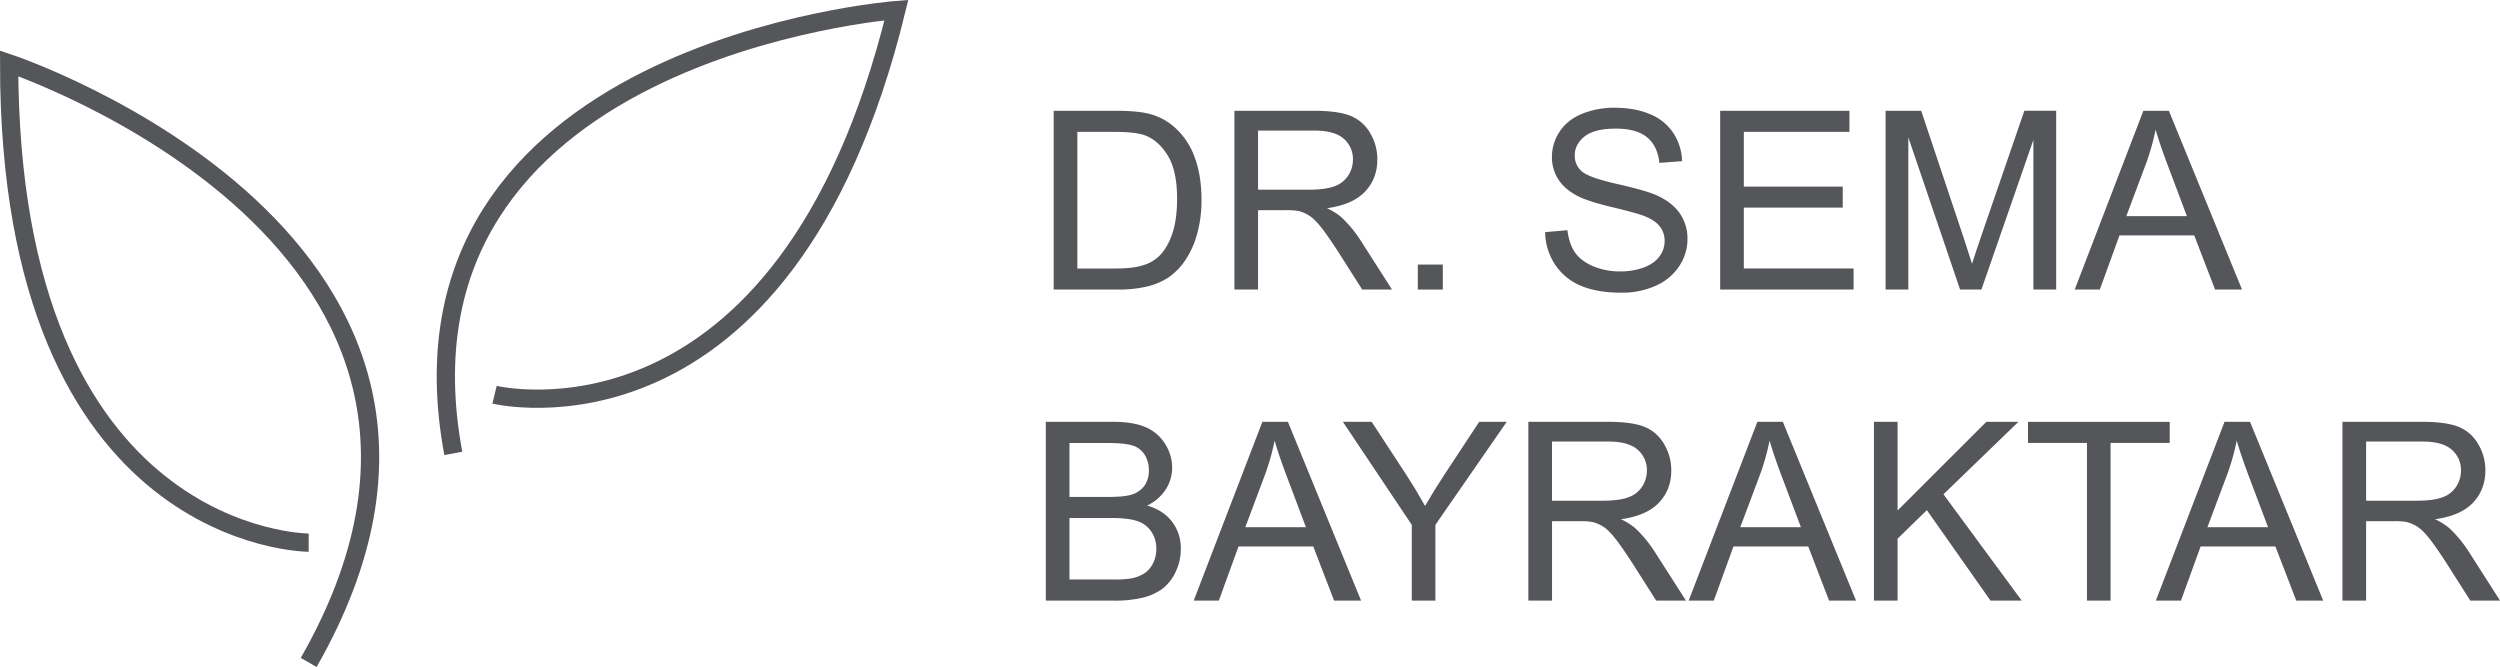
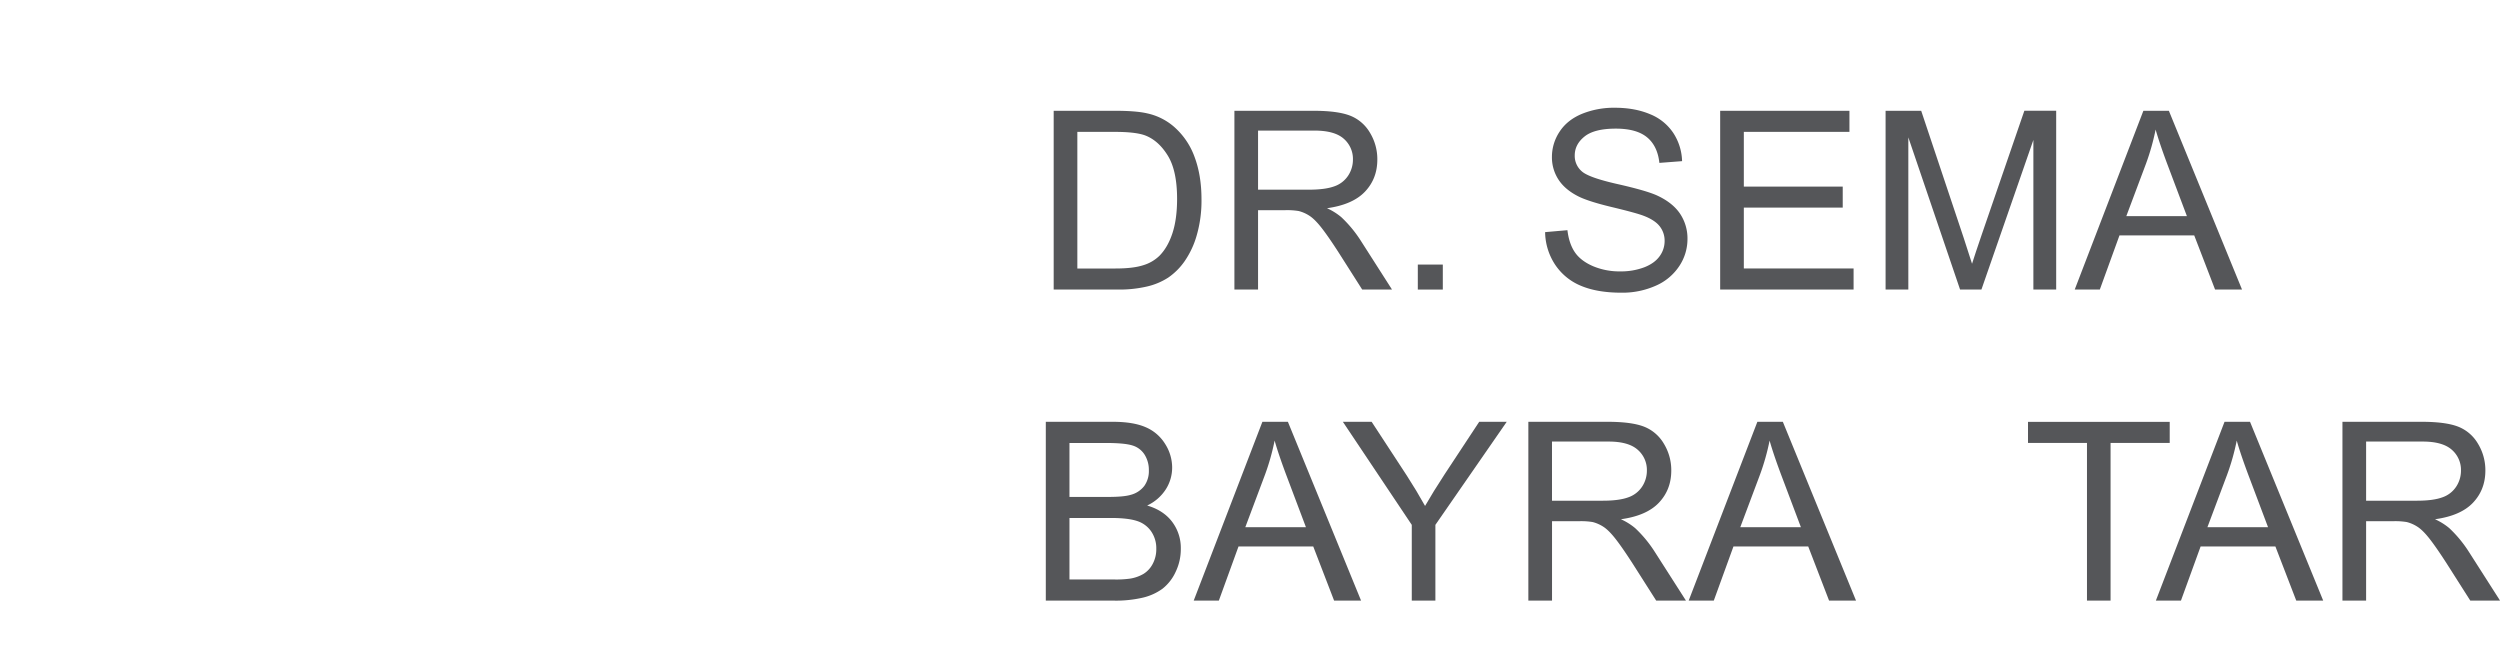
<svg xmlns="http://www.w3.org/2000/svg" viewBox="0 0 1780.35 474.99">
  <defs>
    <style>.smlg2-1{fill:#555659;}.smlg2-2{fill:none;stroke:#555659;stroke-miterlimit:10;stroke-width:13px;}</style>
  </defs>
  <title>sema-bayraktar-logo-2</title>
  <g id="katman_2" data-name="katman 2">
    <g id="katman_1-2" data-name="katman 1">
      <path class="smlg2-1" d="M750.37,206.21V78.9h43.85q14.85,0,22.67,1.82a43.14,43.14,0,0,1,18.67,9.12,52,52,0,0,1,15.07,21.75q5,13.25,5,30.27a88.81,88.81,0,0,1-3.39,25.7,62.16,62.16,0,0,1-8.68,18.54A46,46,0,0,1,832,197.65a47.35,47.35,0,0,1-15.2,6.39,87.15,87.15,0,0,1-20.45,2.17Zm16.85-15H794.4q12.58,0,19.75-2.34a28.12,28.12,0,0,0,11.42-6.6q6-6,9.34-16.11t3.34-24.53q0-20-6.55-30.7T815.76,96.53Q809,93.92,794,93.92H767.22Z" />
      <path class="smlg2-1" d="M879.07,206.21V78.9h56.44q17,0,25.88,3.43a28.29,28.29,0,0,1,14.16,12.11,36.17,36.17,0,0,1,5.3,19.19q0,13.56-8.78,22.84T945,148.28a44.14,44.14,0,0,1,10.16,6.34,87.56,87.56,0,0,1,14,16.94l22.15,34.65H970.08l-16.85-26.49q-7.38-11.46-12.16-17.54t-8.55-8.51a25.39,25.39,0,0,0-7.69-3.39,51,51,0,0,0-9.38-.61H895.91v56.54Zm16.84-71.13h36.22q11.55,0,18.06-2.38a19.25,19.25,0,0,0,9.9-7.65,20.63,20.63,0,0,0,3.39-11.42,19,19,0,0,0-6.56-14.85Q950.37,93,936.21,93h-40.3Z" />
      <path class="smlg2-1" d="M1009.68,206.21v-17.8h17.8v17.8Z" />
      <path class="smlg2-1" d="M1100.34,165.31l15.89-1.39q1.13,9.56,5.26,15.67t12.81,9.9a48.43,48.43,0,0,0,19.53,3.78,46.9,46.9,0,0,0,17-2.87q7.38-2.86,11-7.86a18.23,18.23,0,0,0,3.61-10.9,16.54,16.54,0,0,0-3.48-10.46q-3.48-4.47-11.46-7.51-5.13-2-22.67-6.21t-24.57-8q-9.12-4.77-13.59-11.85a29,29,0,0,1-4.48-15.85,32.41,32.41,0,0,1,5.47-18q5.47-8.37,16-12.72A60.53,60.53,0,0,1,1150,76.73q14.16,0,25,4.56a36,36,0,0,1,16.63,13.41,38.54,38.54,0,0,1,6.25,20.06L1181.71,116q-1.31-12.08-8.81-18.24t-22.19-6.16q-15.29,0-22.28,5.6t-7,13.5a14.47,14.47,0,0,0,5,11.29q4.86,4.43,25.4,9.08t28.18,8.12q11.12,5.12,16.42,13a31.65,31.65,0,0,1,5.29,18.11,34.67,34.67,0,0,1-5.81,19.14,38.24,38.24,0,0,1-16.72,14,58.26,58.26,0,0,1-24.53,5q-17.3,0-29-5a40.56,40.56,0,0,1-18.32-15.15A43,43,0,0,1,1100.34,165.31Z" />
      <path class="smlg2-1" d="M1225,206.21V78.9h92.06v15h-75.21v39h70.43v14.94h-70.43v43.33h78.16v15Z" />
      <path class="smlg2-1" d="M1342.8,206.21V78.9h25.36L1398.29,169q4.17,12.59,6.08,18.84,2.18-6.94,6.78-20.4l30.48-88.58h22.66V206.21h-16.24V99.65l-37,106.56h-15.2L1359,97.83V206.21Z" />
      <path class="smlg2-1" d="M1477.49,206.21,1526.38,78.9h18.16l52.1,127.31h-19.19l-14.85-38.56h-53.24l-14,38.56Zm36.74-52.28h43.16l-13.29-35.26q-6.07-16.07-9-26.4a162.72,162.72,0,0,1-6.86,24.32Z" />
      <path class="smlg2-1" d="M744.76,427.69V300.38h47.77q14.58,0,23.4,3.87a30.09,30.09,0,0,1,13.81,11.9,31.32,31.32,0,0,1,5,16.8,28.79,28.79,0,0,1-4.43,15.37A31.57,31.57,0,0,1,816.93,360q11.55,3.39,17.76,11.55a30.93,30.93,0,0,1,6.21,19.28,37.2,37.2,0,0,1-3.78,16.63,32.2,32.2,0,0,1-9.34,11.85,38.94,38.94,0,0,1-13.93,6.3,84.79,84.79,0,0,1-20.54,2.12Zm16.85-73.81h27.53q11.21,0,16.06-1.48a17.79,17.79,0,0,0,9.69-6.34A18.24,18.24,0,0,0,818.15,335a20.43,20.43,0,0,0-3-11.16,15.39,15.39,0,0,0-8.68-6.6q-5.64-1.79-19.36-1.78H761.61Zm0,58.79h31.7a72.27,72.27,0,0,0,11.46-.61,27.44,27.44,0,0,0,9.73-3.47,18.46,18.46,0,0,0,6.42-7.08,22.11,22.11,0,0,0,2.52-10.72,21.12,21.12,0,0,0-3.65-12.38A19.25,19.25,0,0,0,809.68,371q-6.48-2.13-18.63-2.13H761.61Z" />
      <path class="smlg2-1" d="M850.1,427.69,899,300.38h18.16l52.1,127.31H950.06l-14.85-38.55H882l-14,38.55Zm36.74-52.27H930l-13.29-35.26q-6.08-16.07-9-26.4a162.27,162.27,0,0,1-6.86,24.31Z" />
      <path class="smlg2-1" d="M1005.38,427.69V373.77l-49.07-73.39H976.8l25.1,38.39q6.95,10.77,12.94,21.54,5.73-10,13.9-22.5l24.66-37.43H1073l-50.8,73.39v53.92Z" />
      <path class="smlg2-1" d="M1088.4,427.69V300.38h56.44q17,0,25.88,3.43a28.31,28.31,0,0,1,14.16,12.12,36.17,36.17,0,0,1,5.3,19.19q0,13.54-8.78,22.84t-27.09,11.81a43.8,43.8,0,0,1,10.16,6.34,87.56,87.56,0,0,1,14,16.94l22.15,34.64h-21.19l-16.85-26.48q-7.38-11.46-12.16-17.54t-8.55-8.51a25.39,25.39,0,0,0-7.69-3.39,51.07,51.07,0,0,0-9.38-.61h-19.54v56.53Zm16.84-71.12h36.22q11.55,0,18.06-2.39a19.24,19.24,0,0,0,9.9-7.64,20.65,20.65,0,0,0,3.39-11.42,19,19,0,0,0-6.56-14.85q-6.55-5.82-20.71-5.82h-40.3Z" />
      <path class="smlg2-1" d="M1202.59,427.69l48.9-127.31h18.14l52.11,127.31h-19.19l-14.85-38.55h-53.23l-14,38.55Zm36.74-52.27h43.16l-13.29-35.26q-6.08-16.07-9-26.4a162.27,162.27,0,0,1-6.86,24.31Z" />
-       <path class="smlg2-1" d="M1334.51,427.69V300.38h16.84v63.14l63.23-63.14h22.83L1384,352l55.75,75.72h-22.23l-45.33-64.43-20.85,20.32v44.11Z" />
      <path class="smlg2-1" d="M1486.22,427.69V315.41h-42v-15h100.92v15h-42.12V427.69Z" />
      <path class="smlg2-1" d="M1535.29,427.69l48.89-127.31h18.15l52.1,127.31h-19.19l-14.85-38.55h-53.24l-14,38.55ZM1572,375.42h43.16l-13.29-35.26q-6.08-16.07-9-26.4a162.27,162.27,0,0,1-6.86,24.31Z" />
      <path class="smlg2-1" d="M1668.15,427.69V300.38h56.45q17,0,25.88,3.43a28.33,28.33,0,0,1,14.15,12.12,36.17,36.17,0,0,1,5.3,19.19q0,13.54-8.77,22.84t-27.1,11.81a43.9,43.9,0,0,1,10.17,6.34,87.56,87.56,0,0,1,14,16.94l22.14,34.64h-21.19l-16.84-26.48q-7.39-11.46-12.16-17.54t-8.56-8.51a25.44,25.44,0,0,0-7.68-3.39,51.07,51.07,0,0,0-9.38-.61H1685v56.53ZM1685,356.57h36.21q11.55,0,18.06-2.39a19.16,19.16,0,0,0,9.9-7.64,20.65,20.65,0,0,0,3.39-11.42,19,19,0,0,0-6.55-14.85q-6.57-5.82-20.72-5.82H1685Z" />
-       <path class="smlg2-2" d="M219.82,386.43S6.5,386.43,6.5,45.13c0,0,384,128,213.32,426.63" />
-       <path class="smlg2-2" d="M352.18,281.1S559.08,331.65,638.37,7.16c0,0-369.08,28.16-315.56,315.72" />
    </g>
  </g>
</svg>